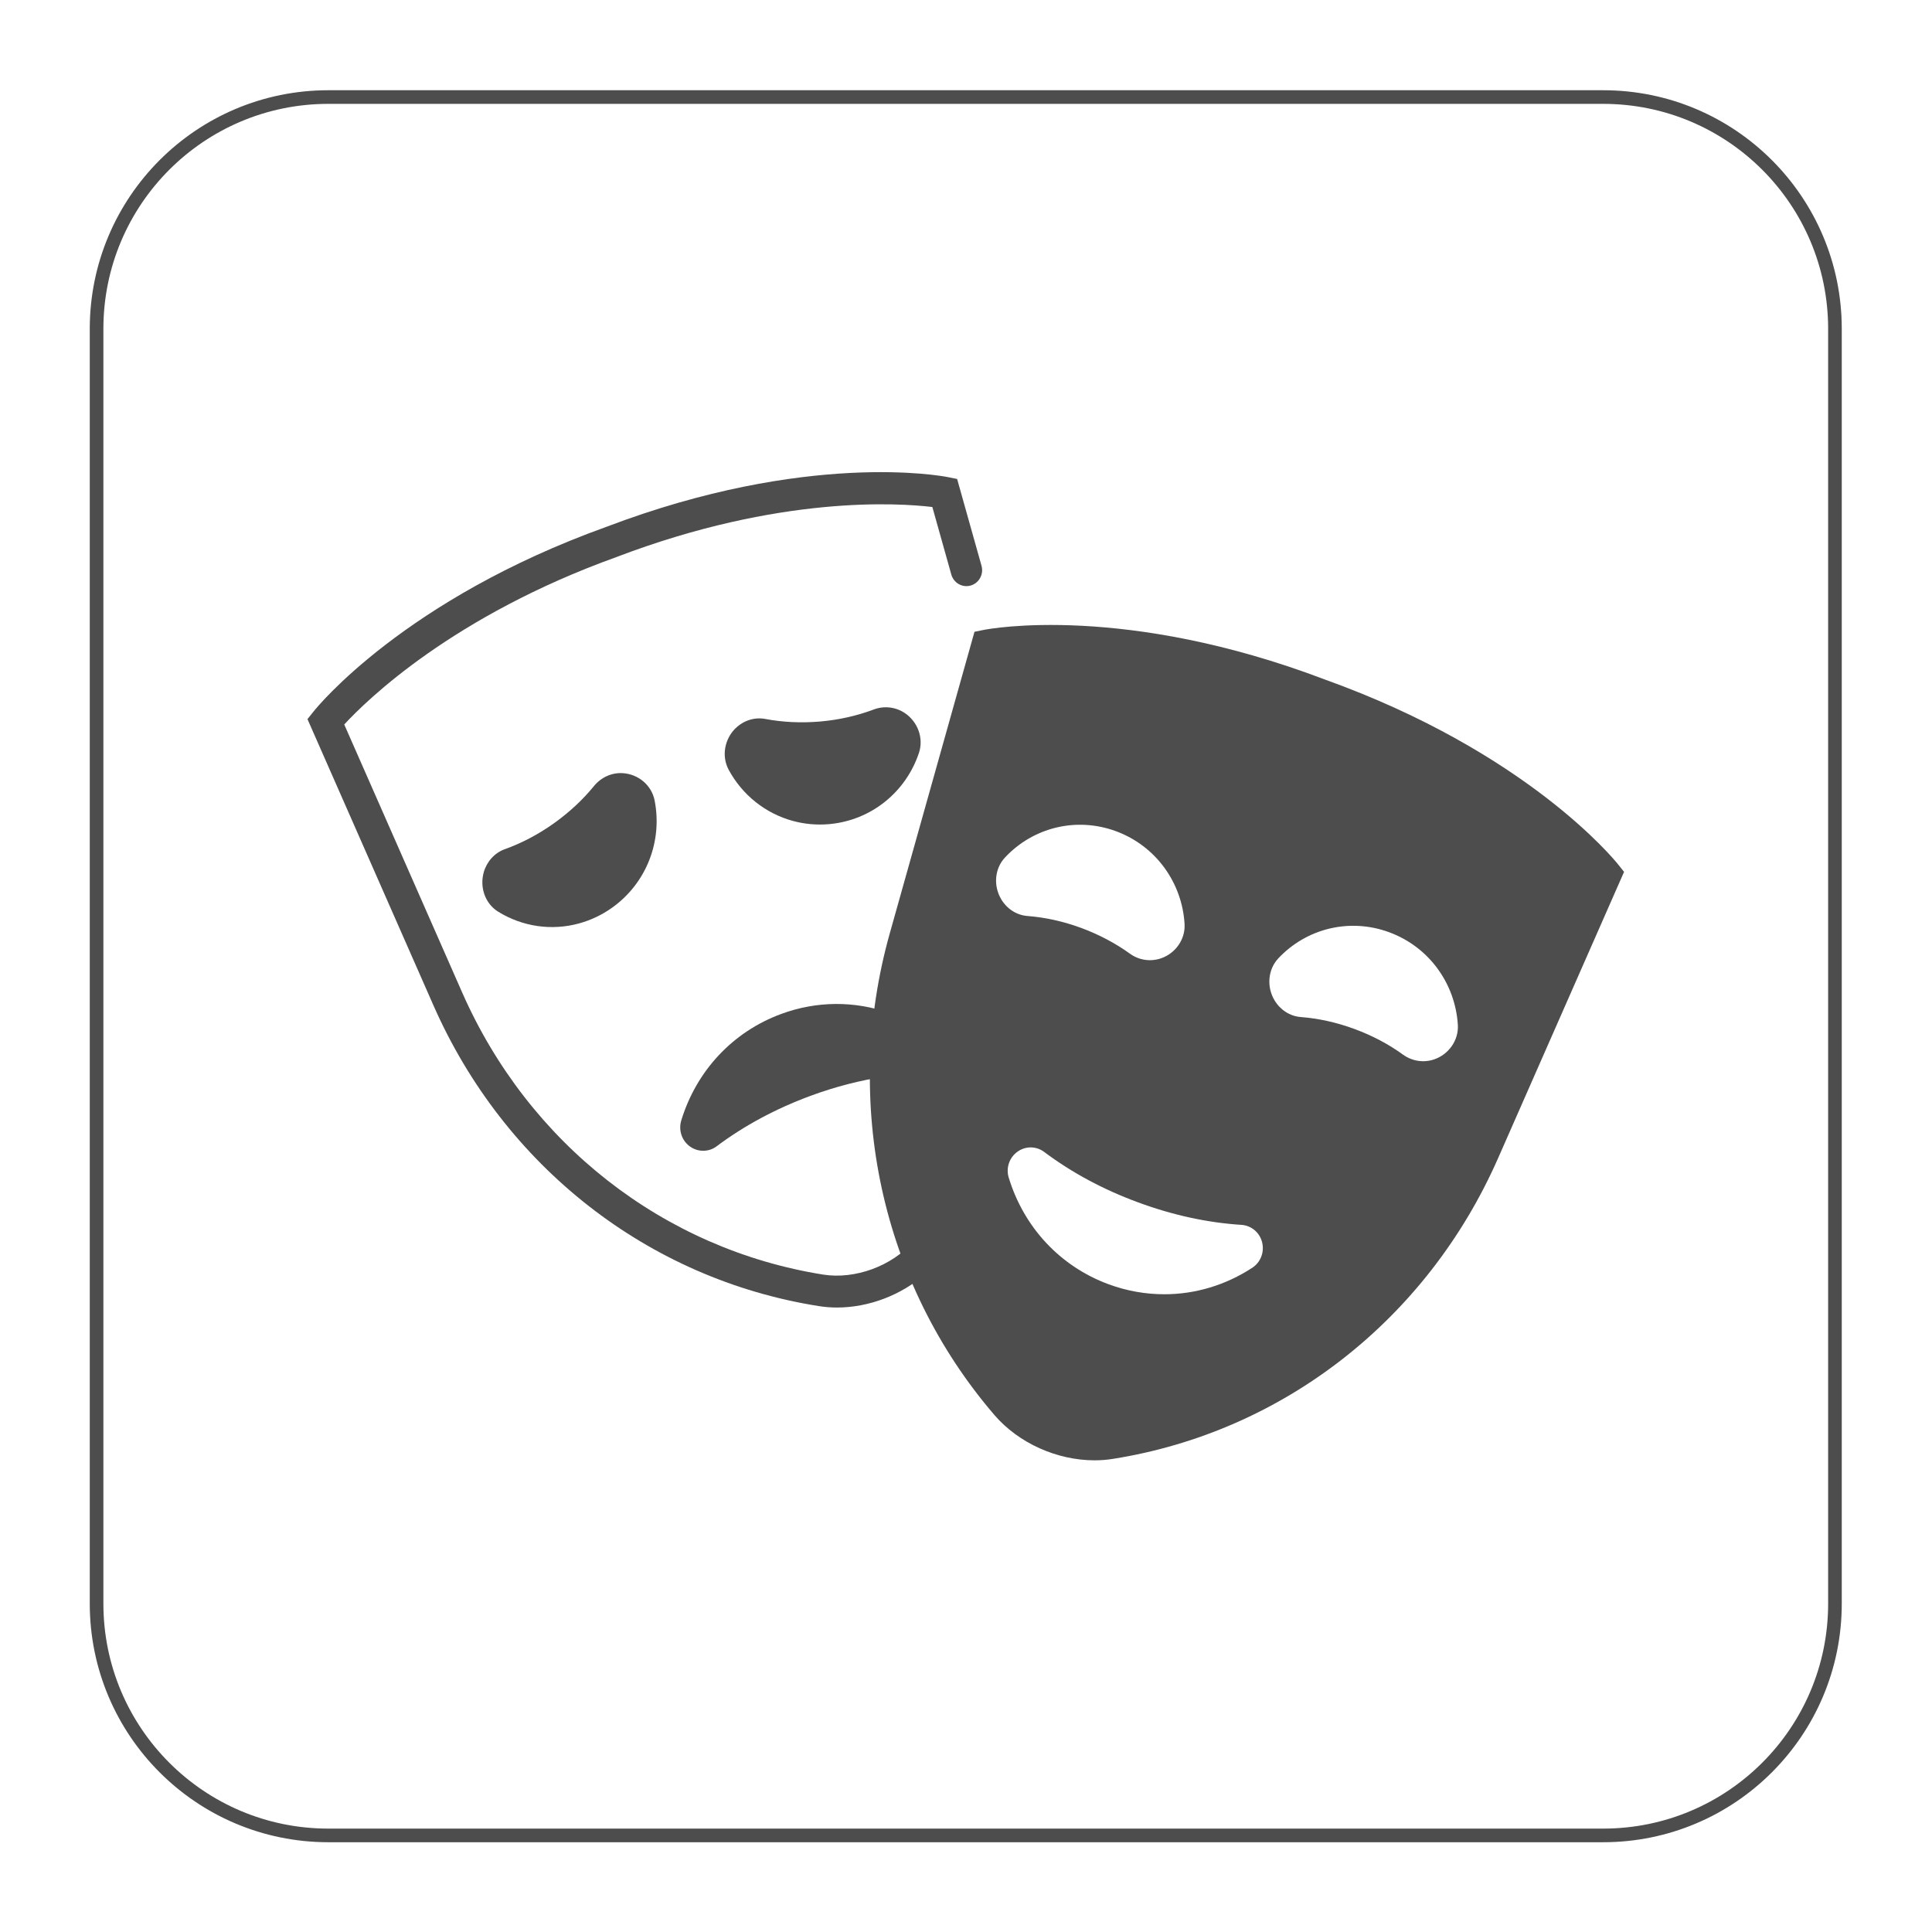
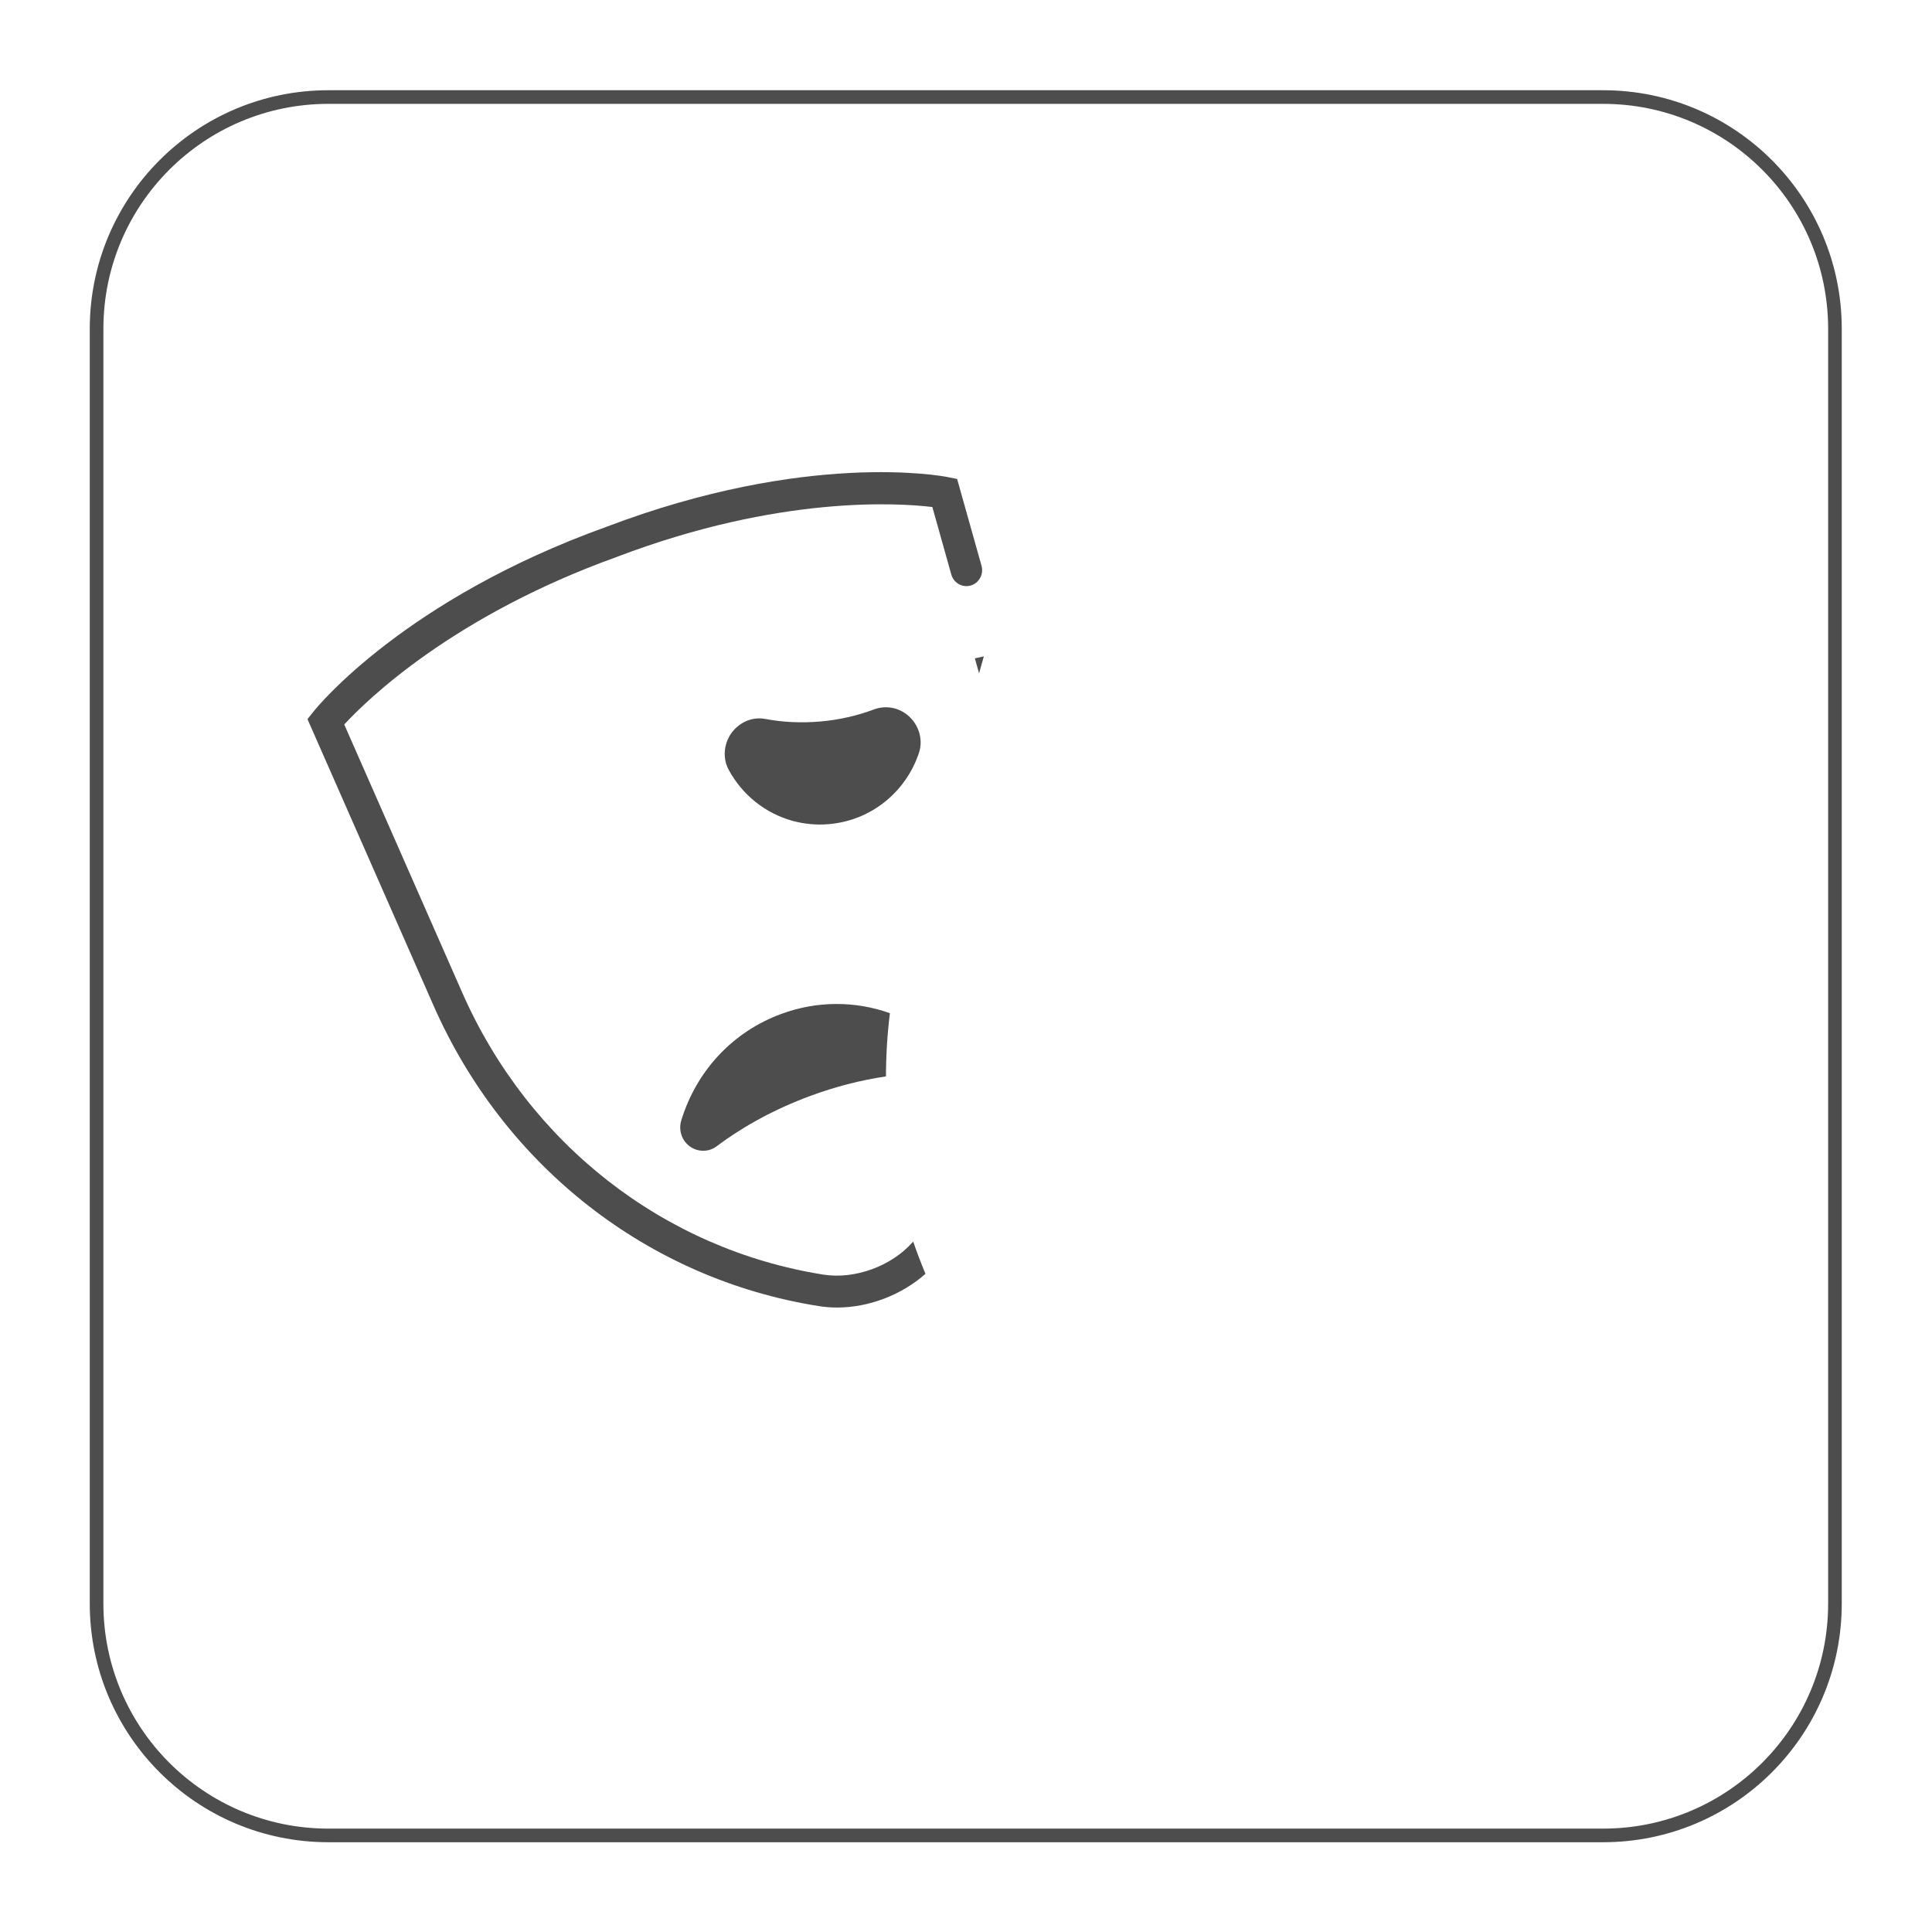
<svg xmlns="http://www.w3.org/2000/svg" version="1.1" id="svg2" width="188.976" height="188.976" viewBox="0 0 188.976 188.976">
  <defs id="defs6">
    <clipPath clipPathUnits="userSpaceOnUse" id="clipPath18">
      <path d="M 0,141.732 H 141.732 V 0 H 0 Z" id="path16" />
    </clipPath>
    <clipPath clipPathUnits="userSpaceOnUse" id="clipPath30">
      <path d="M 0,141.732 H 141.732 V 0 H 0 Z" id="path28" />
    </clipPath>
  </defs>
  <g id="g10" transform="matrix(1.333,0,0,-1.333,0,188.976)">
    <g id="g12">
      <g id="g14" clip-path="url(#clipPath18)">
        <g id="g20" transform="translate(117.638,7.087)">
          <path d="m 0,0 h -93.543 c -9.394,0 -17.008,7.615 -17.008,17.008 v 93.543 c 0,9.393 7.614,17.008 17.008,17.008 H 0 c 9.393,0 17.008,-7.615 17.008,-17.008 V 17.008 C 17.008,7.615 9.393,0 0,0 Z" style="fill:none;stroke:#4d4d4d;stroke-width:1;stroke-linecap:butt;stroke-linejoin:miter;stroke-miterlimit:10;stroke-dasharray:none;stroke-opacity:1" id="path22" />
        </g>
      </g>
    </g>
    <g id="g24">
      <g id="g26" clip-path="url(#clipPath30)">
        <g id="g32" transform="translate(58.172,81.531)">
          <path d="m 0,0 c -1.998,0.546 -3.702,1.895 -4.706,3.758 -0.535,0.999 -0.298,2.255 0.51,3.043 h 0.005 c 0.577,0.566 1.385,0.829 2.173,0.68 C -0.741,7.239 0.633,7.172 2.029,7.295 3.398,7.414 4.726,7.718 5.931,8.171 6.703,8.464 7.553,8.366 8.238,7.903 9.169,7.27 9.617,6.08 9.262,4.999 8.31,2.137 5.777,0.041 2.672,-0.237 1.75,-0.319 0.85,-0.232 0,0" style="fill:#4d4d4d;fill-opacity:1;fill-rule:nonzero;stroke:none" id="path34" />
        </g>
        <g id="g36" transform="translate(42.479,74.005)">
-           <path d="m 0,0 c -1.998,-0.546 -4.139,-0.242 -5.926,0.865 -0.958,0.592 -1.369,1.797 -1.055,2.893 v 0.006 c 0.226,0.777 0.793,1.421 1.549,1.688 1.226,0.438 2.451,1.081 3.594,1.895 1.128,0.803 2.131,1.735 2.95,2.744 0.525,0.638 1.308,0.994 2.126,0.937 C 4.361,10.951 5.334,10.148 5.555,9.03 6.142,6.07 4.979,2.966 2.43,1.153 1.673,0.613 0.85,0.232 0,0" style="fill:#4d4d4d;fill-opacity:1;fill-rule:nonzero;stroke:none" id="path38" />
-         </g>
+           </g>
        <g id="g40" transform="translate(71.534,93.456)">
          <path d="m 0,0 0.309,-1.097 0.35,1.246 z" style="fill:#4d4d4d;fill-opacity:1;fill-rule:nonzero;stroke:none" id="path42" />
        </g>
        <g id="g44" transform="translate(67.009,50.663)">
          <path d="M 0,0 C -1.56,-1.797 -4.263,-2.79 -6.595,-2.425 -18.303,-0.561 -28.214,7.182 -33.1,18.287 l -8.649,19.657 c 1.678,1.818 8.006,7.986 20.017,12.3 l 0.021,0.01 C -9.777,54.79 -1.03,54.193 1.406,53.9 l 1.39,-4.953 c 0.17,-0.598 0.762,-0.958 1.359,-0.824 0.643,0.144 1.04,0.813 0.86,1.462 L 3.223,55.959 2.528,56.098 C 2.116,56.18 -7.79,58.039 -22.509,52.448 -37.321,47.124 -43.736,39.231 -43.999,38.897 l -0.448,-0.561 9.242,-21.001 c 5.21,-11.836 15.769,-20.084 28.255,-22.066 0.447,-0.073 0.901,-0.109 1.359,-0.109 2.337,0 4.731,0.917 6.492,2.472 C 0.577,-1.586 0.273,-0.798 0,0" style="fill:#4d4d4d;fill-opacity:1;fill-rule:nonzero;stroke:none" id="path46" />
        </g>
        <g id="g48" transform="translate(65.3,67.422)">
          <path d="m 0,0 c -2.564,0.911 -5.365,0.911 -7.99,-0.062 -3.537,-1.307 -6.204,-4.155 -7.322,-7.815 -0.211,-0.711 0.042,-1.478 0.639,-1.905 0.293,-0.211 0.633,-0.314 0.973,-0.314 0.35,0 0.7,0.108 0.994,0.334 2.013,1.509 4.324,2.75 6.868,3.692 1.853,0.685 3.712,1.158 5.55,1.431 0,1.545 0.097,3.094 0.288,4.639" style="fill:#4d4d4d;fill-opacity:1;fill-rule:nonzero;stroke:none" id="path50" />
        </g>
        <g id="g52" transform="translate(118.728,78.347)">
-           <path d="m 0,0 c -0.268,0.335 -6.678,8.227 -21.49,13.551 -14.719,5.591 -24.625,3.732 -25.042,3.65 l -0.69,-0.139 -6.214,-22.123 c -3.501,-12.464 -0.628,-25.681 7.676,-35.349 1.787,-2.08 4.613,-3.326 7.352,-3.326 0.453,0 0.912,0.036 1.354,0.108 12.485,1.982 23.05,10.235 28.255,22.066 l 9.242,21.006 z m -45.26,-2.569 v 0.005 c -0.582,0.973 -0.495,2.245 0.283,3.069 2.054,2.193 5.22,3.001 8.145,1.92 2.924,-1.081 4.839,-3.774 5.025,-6.791 0.072,-1.138 -0.665,-2.167 -1.725,-2.533 -0.778,-0.268 -1.627,-0.139 -2.291,0.345 -1.05,0.757 -2.26,1.4 -3.553,1.879 -1.313,0.484 -2.661,0.783 -3.959,0.881 -0.798,0.061 -1.508,0.53 -1.925,1.225 m 18.426,-27.035 c -1.972,-1.287 -4.201,-1.946 -6.456,-1.946 -1.375,0 -2.76,0.242 -4.098,0.736 -3.537,1.308 -6.204,4.16 -7.321,7.821 -0.217,0.705 0.041,1.472 0.638,1.9 0.592,0.432 1.385,0.422 1.967,-0.016 2.018,-1.513 4.324,-2.754 6.868,-3.691 2.543,-0.942 5.102,-1.498 7.599,-1.658 0.726,-0.046 1.339,-0.556 1.519,-1.272 0.185,-0.715 -0.103,-1.472 -0.716,-1.874 m 13.35,15.291 v 0 c -0.777,-0.268 -1.627,-0.134 -2.291,0.345 -1.05,0.762 -2.255,1.401 -3.552,1.879 -1.308,0.484 -2.657,0.783 -3.954,0.881 -0.798,0.062 -1.509,0.53 -1.926,1.23 -0.582,0.973 -0.494,2.245 0.278,3.074 2.054,2.188 5.221,2.996 8.145,1.915 2.929,-1.081 4.839,-3.769 5.03,-6.786 0.072,-1.137 -0.669,-2.172 -1.73,-2.538" style="fill:#4d4d4d;fill-opacity:1;fill-rule:nonzero;stroke:none" id="path54" />
-         </g>
+           </g>
      </g>
    </g>
  </g>
</svg>